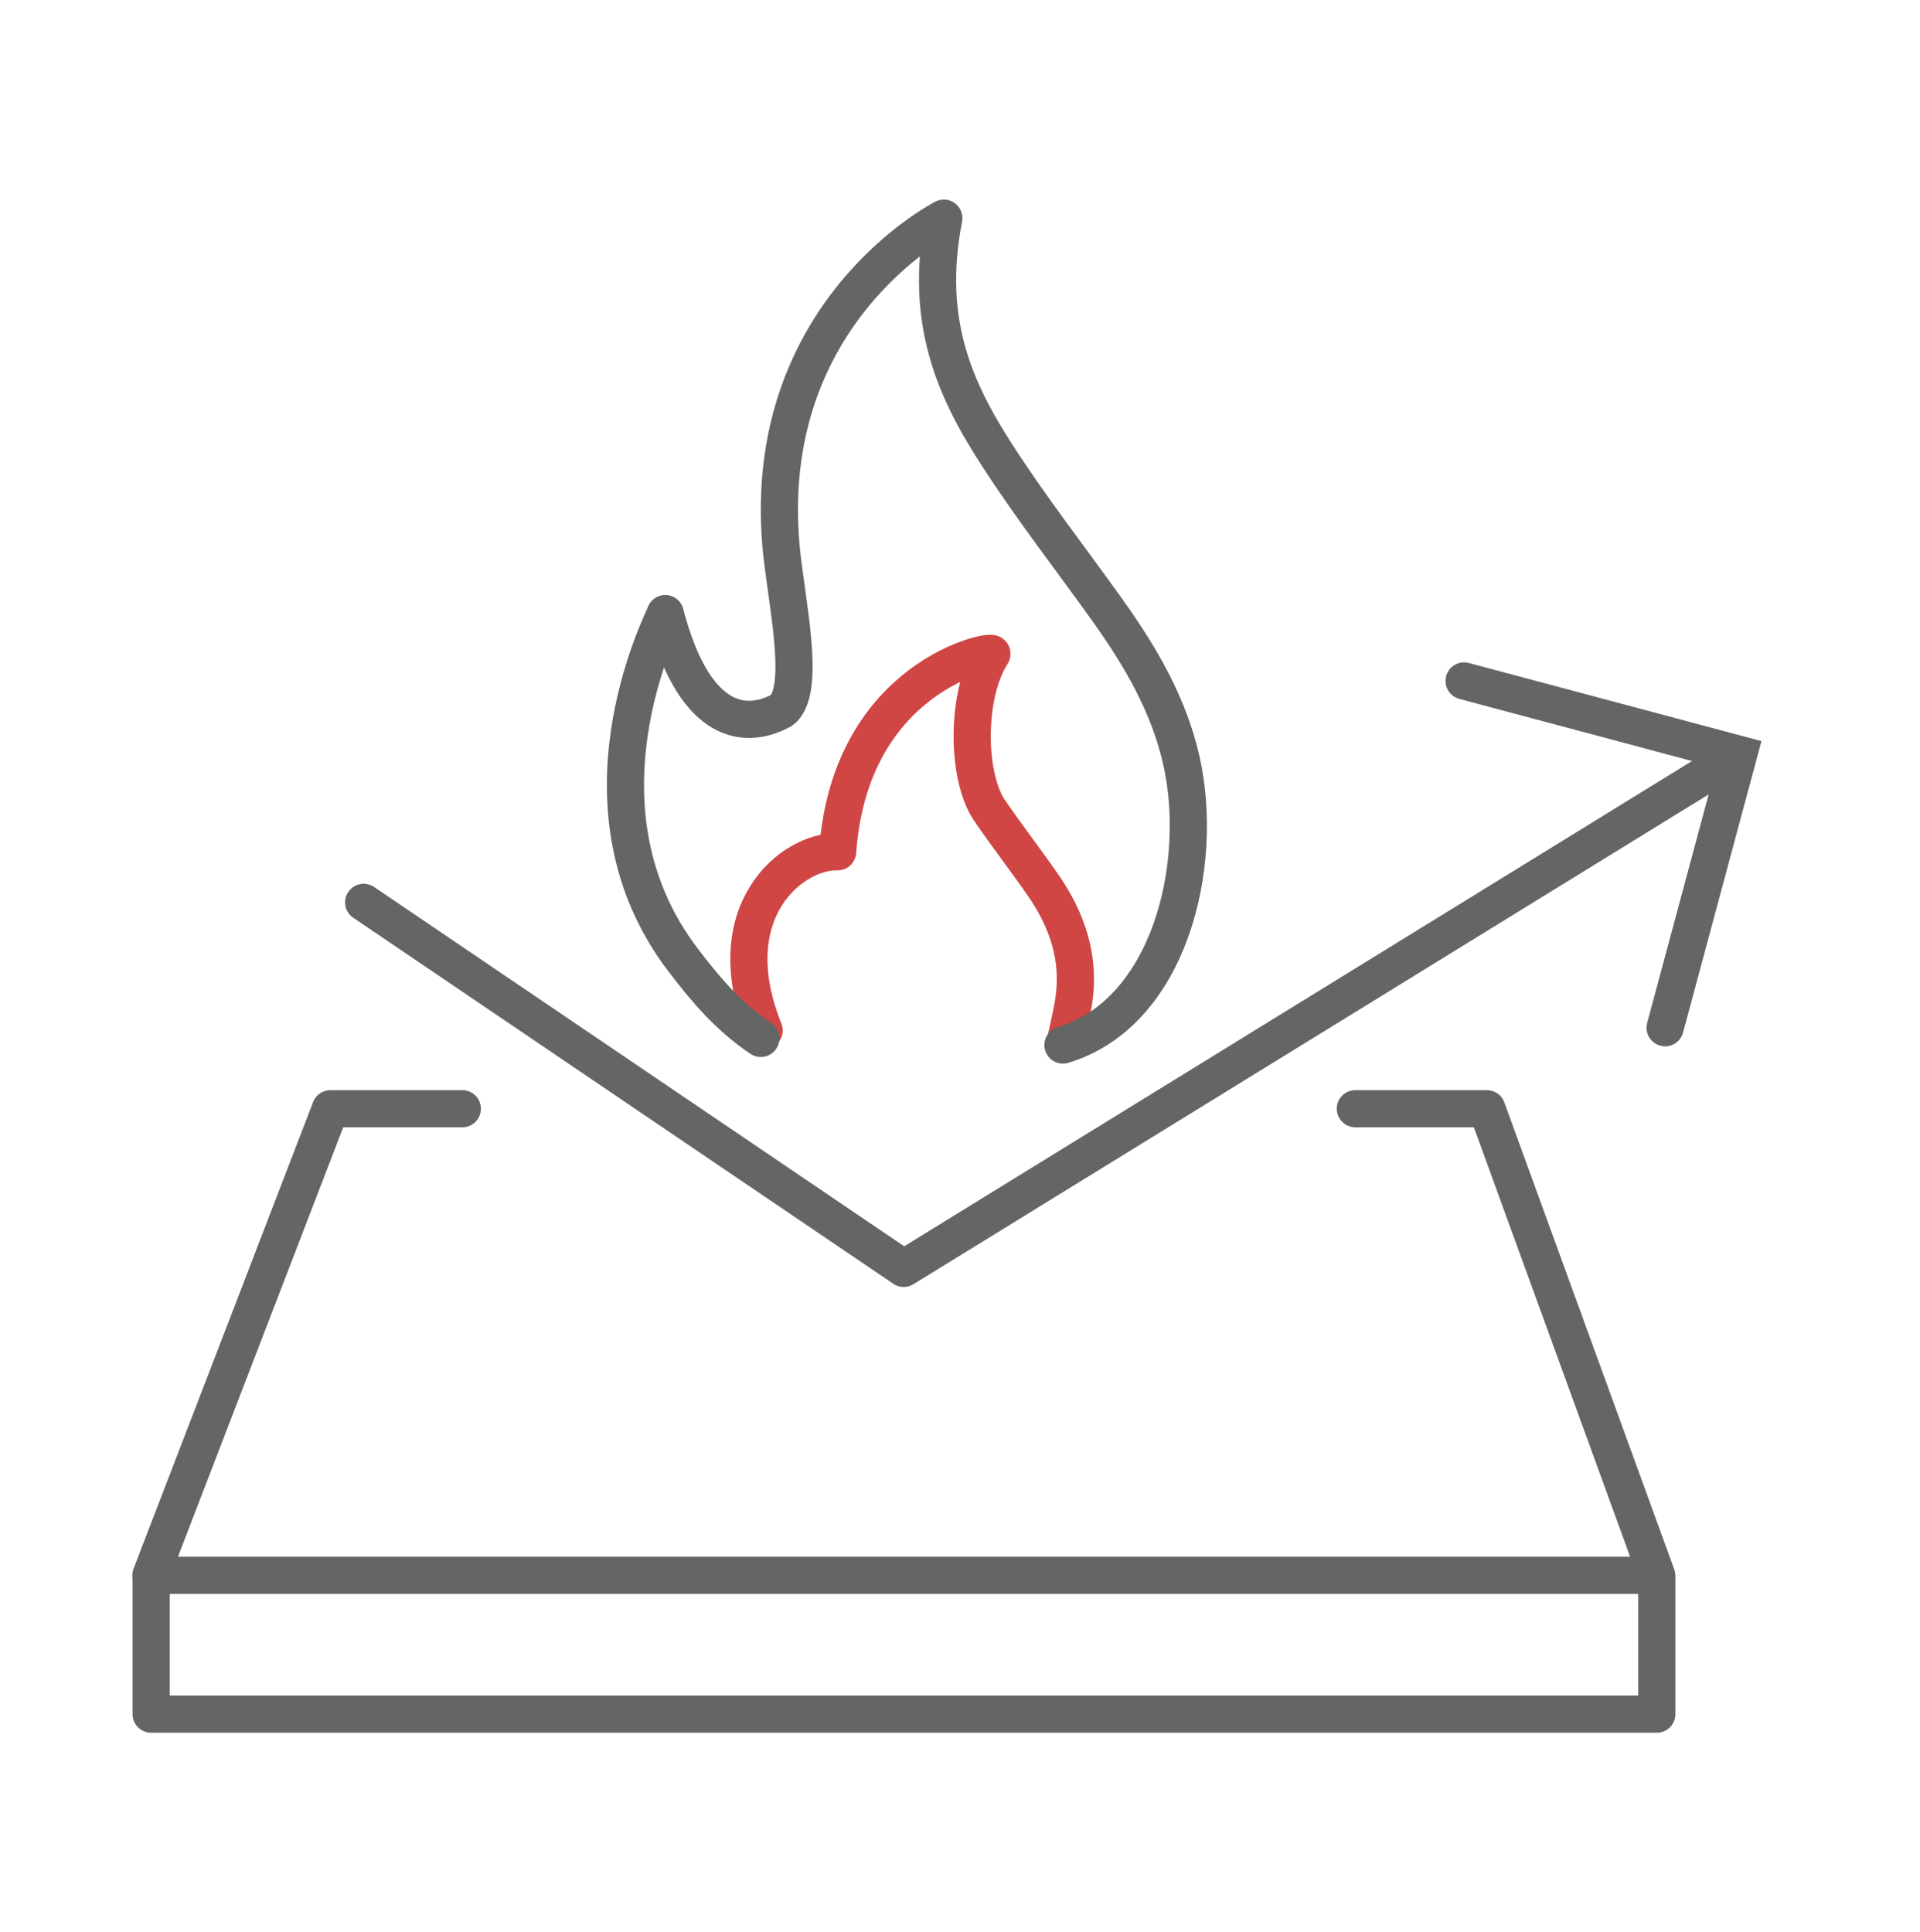
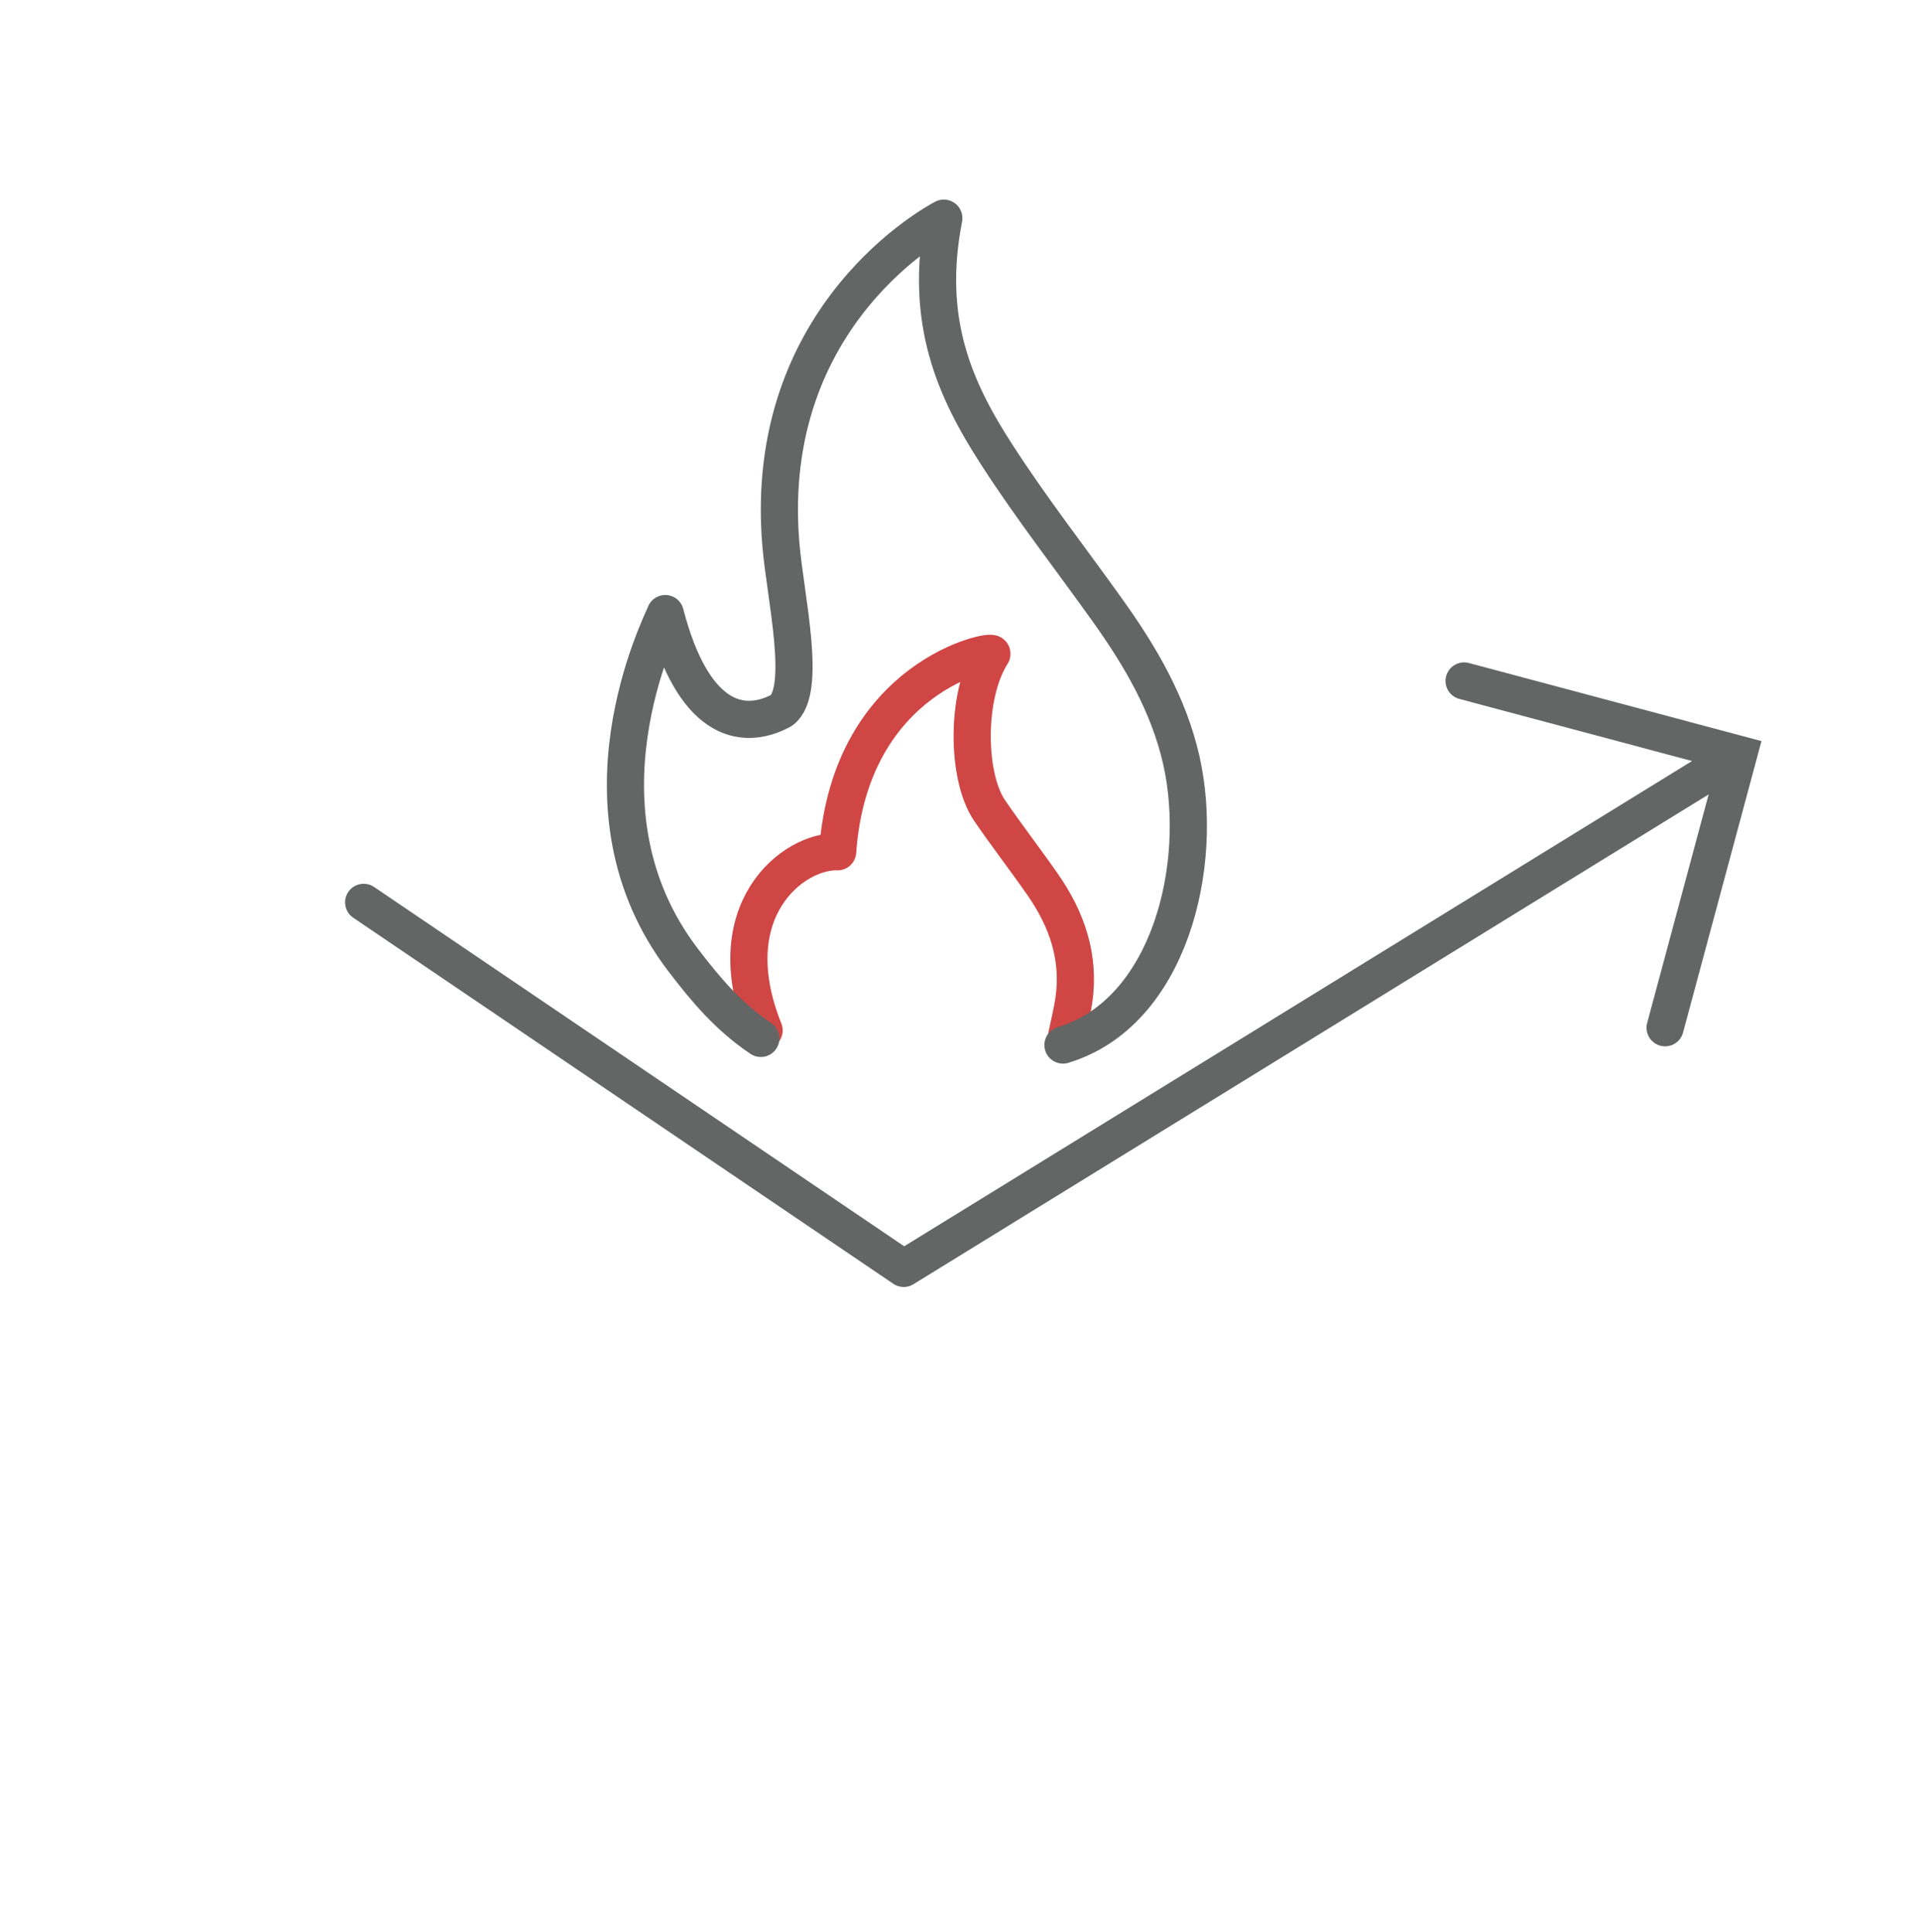
<svg xmlns="http://www.w3.org/2000/svg" fill="none" viewBox="0 0 155 156" height="156" width="155">
  <g clip-path="url(#clip0_20723_61173)">
    <path stroke-linejoin="round" stroke-linecap="round" stroke-width="3" stroke="#CF4645" d="M86.093 83.717C86.319 82.635 86.544 81.737 86.685 80.809C87.207 77.312 86.135 74.222 84.161 71.398C82.765 69.39 81.271 67.465 79.889 65.443C78.028 62.718 77.943 56.144 80.072 52.801C80.354 52.351 68.637 54.472 67.622 68.772C64.027 68.659 57.809 73.519 61.686 83.197" />
    <path stroke-linejoin="round" stroke-linecap="round" stroke-width="3" stroke="#646565" d="M61.418 83.843C58.824 82.102 56.963 79.896 55.144 77.508C45.824 65.288 53.325 50.525 53.706 49.542C55.905 58.026 59.783 59.136 63.082 57.366C65.211 55.807 63.392 48.193 63.04 43.965C61.461 25.312 75.871 17.783 76.195 17.614C74.573 25.916 77.069 31.464 80.51 36.774C83.301 41.1 86.488 45.173 89.477 49.373C92.1 53.053 94.356 56.916 95.371 61.397C97.274 69.853 94.426 81.778 85.811 84.377" />
-     <path stroke-linejoin="round" stroke-linecap="round" stroke-width="3" stroke="#646565" d="M109.416 89.519H120.034L133.739 127.191H12.184L26.678 89.519H37.324" />
    <path stroke-linejoin="round" stroke-linecap="round" stroke-width="3" stroke="#646565" d="M29.359 72.858L72.956 102.412L139.945 61.144" />
-     <path stroke-linejoin="round" stroke-linecap="round" stroke-width="3" stroke="#646565" d="M12.199 127.486V138.4H133.754V127.359" />
    <path stroke-linecap="round" stroke-width="3" stroke="#646565" d="M118.195 54.981L129.279 57.94L140.363 60.899L134.423 82.982" />
  </g>
  <defs>
    <clipPath id="clip0_20723_61173">
      <rect fill="white" height="156" width="155" />
    </clipPath>
  </defs>
</svg>